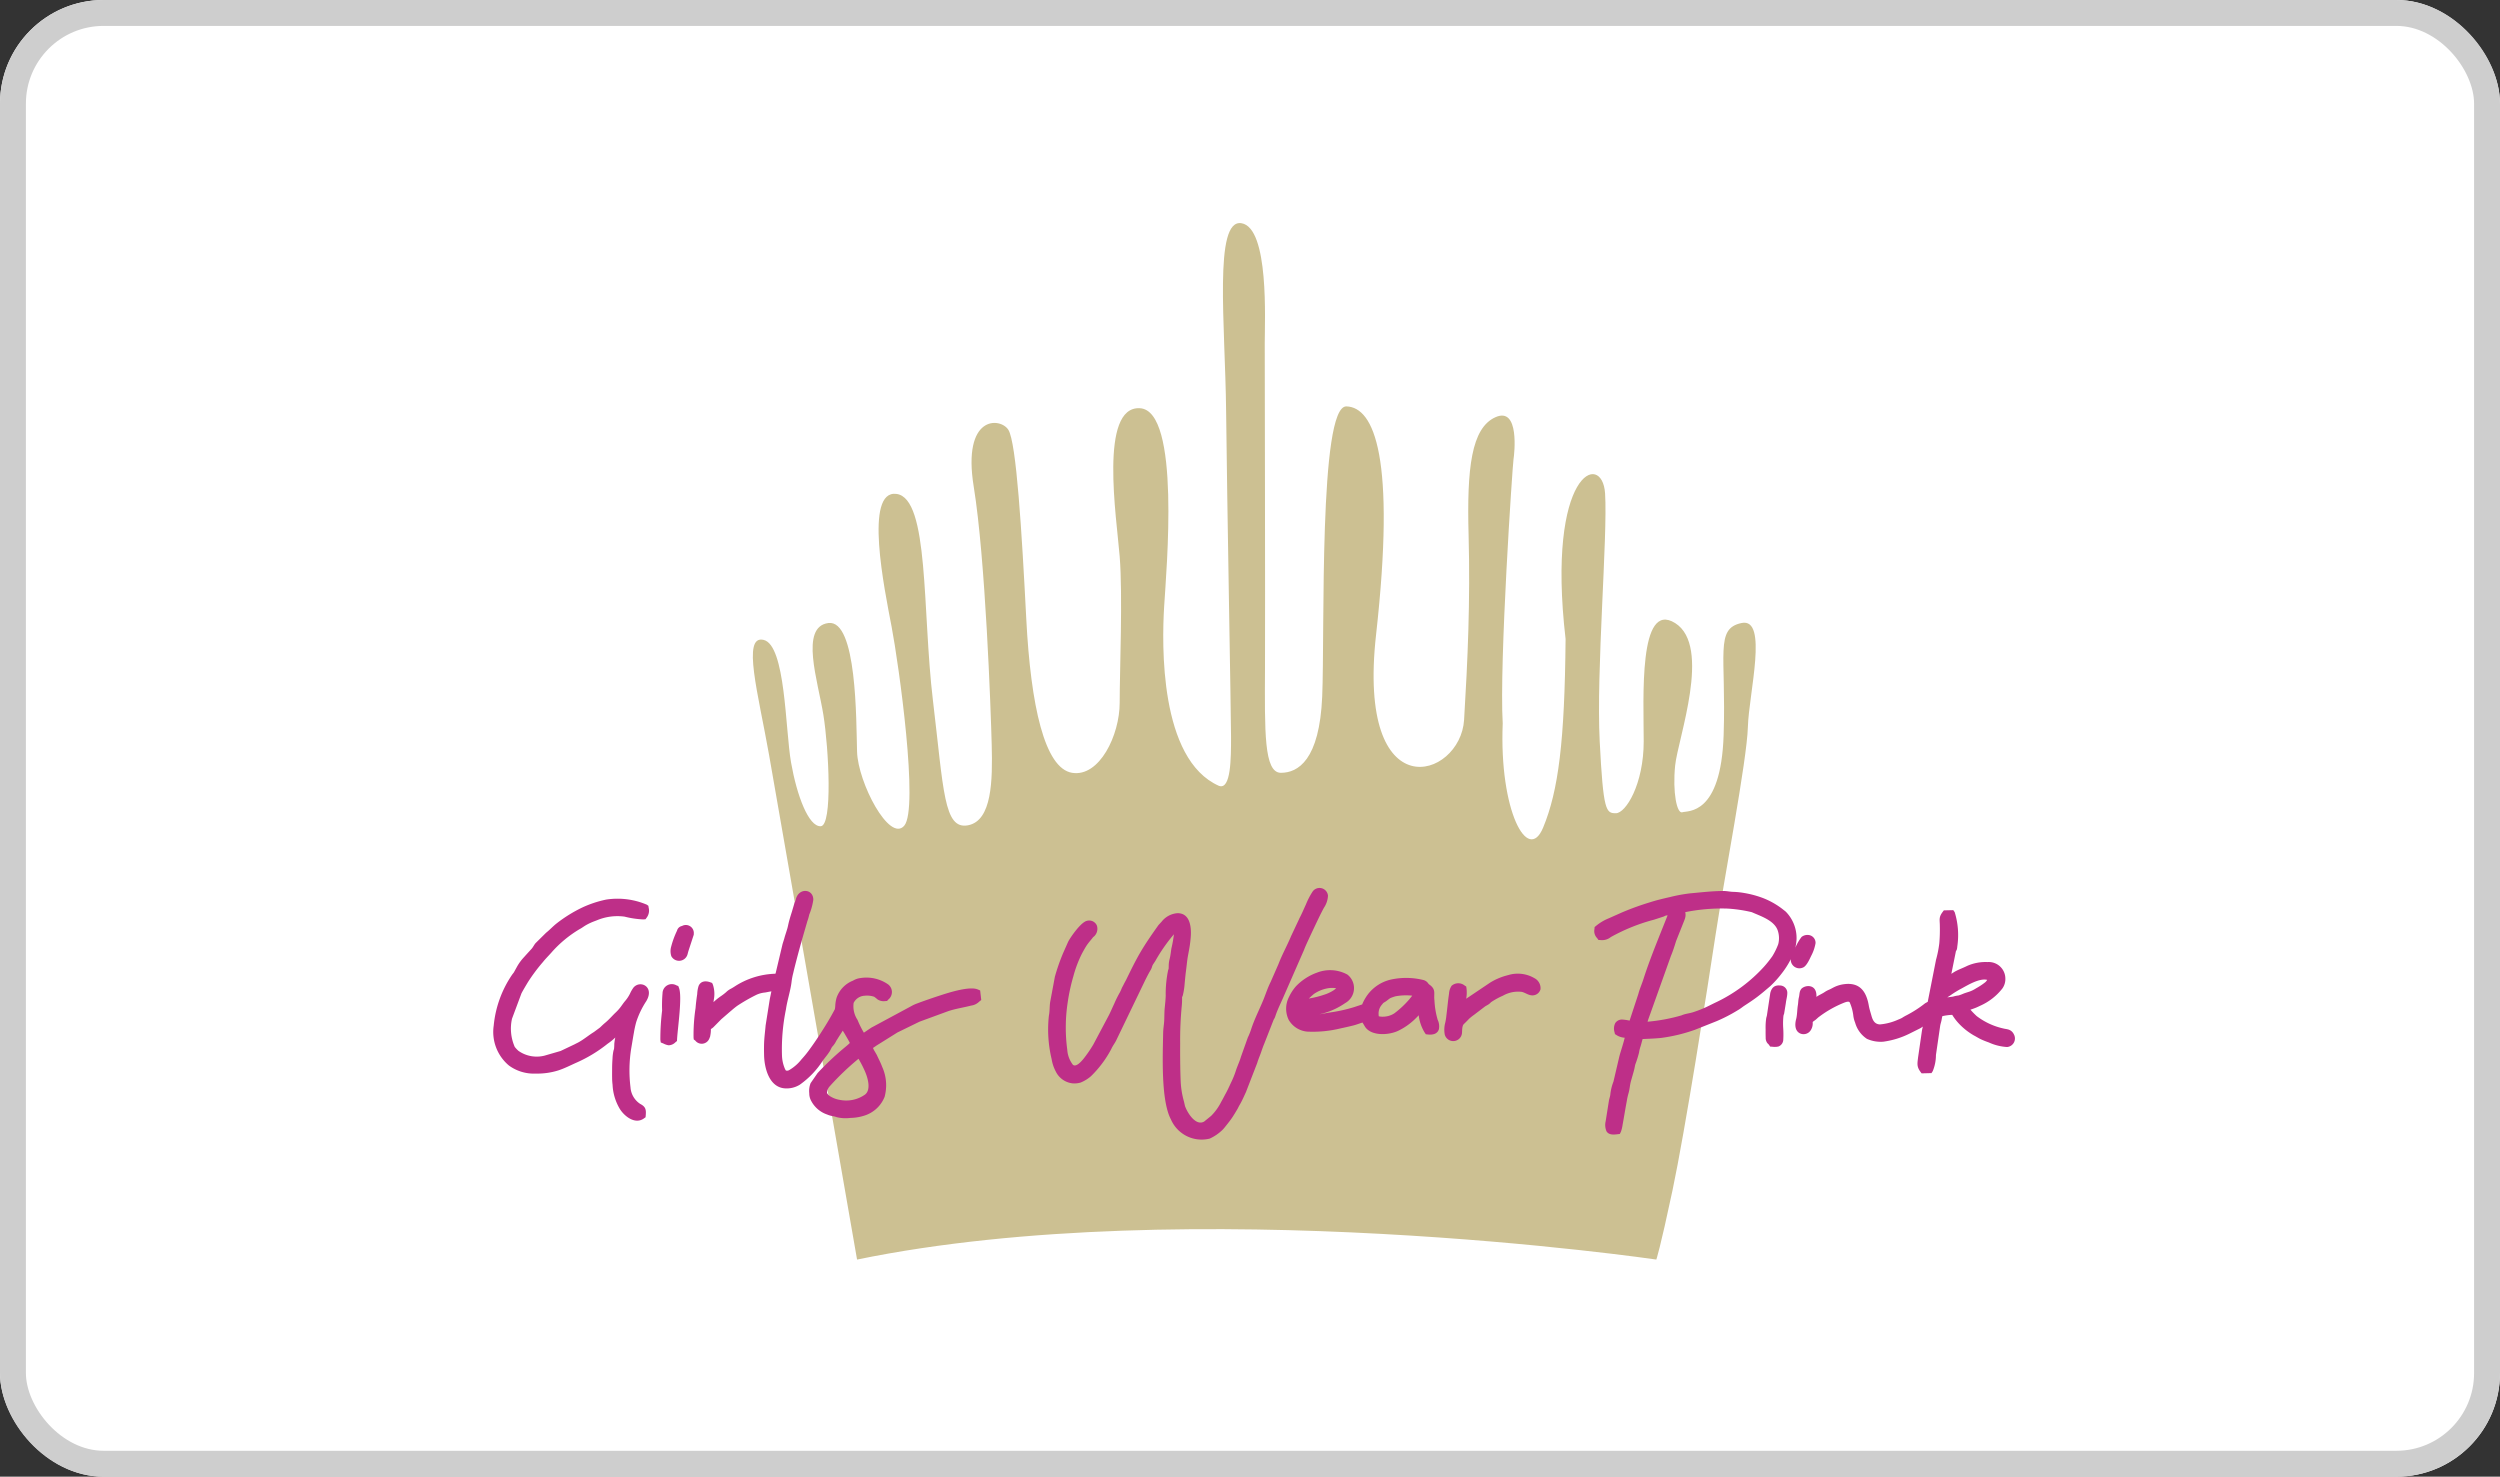
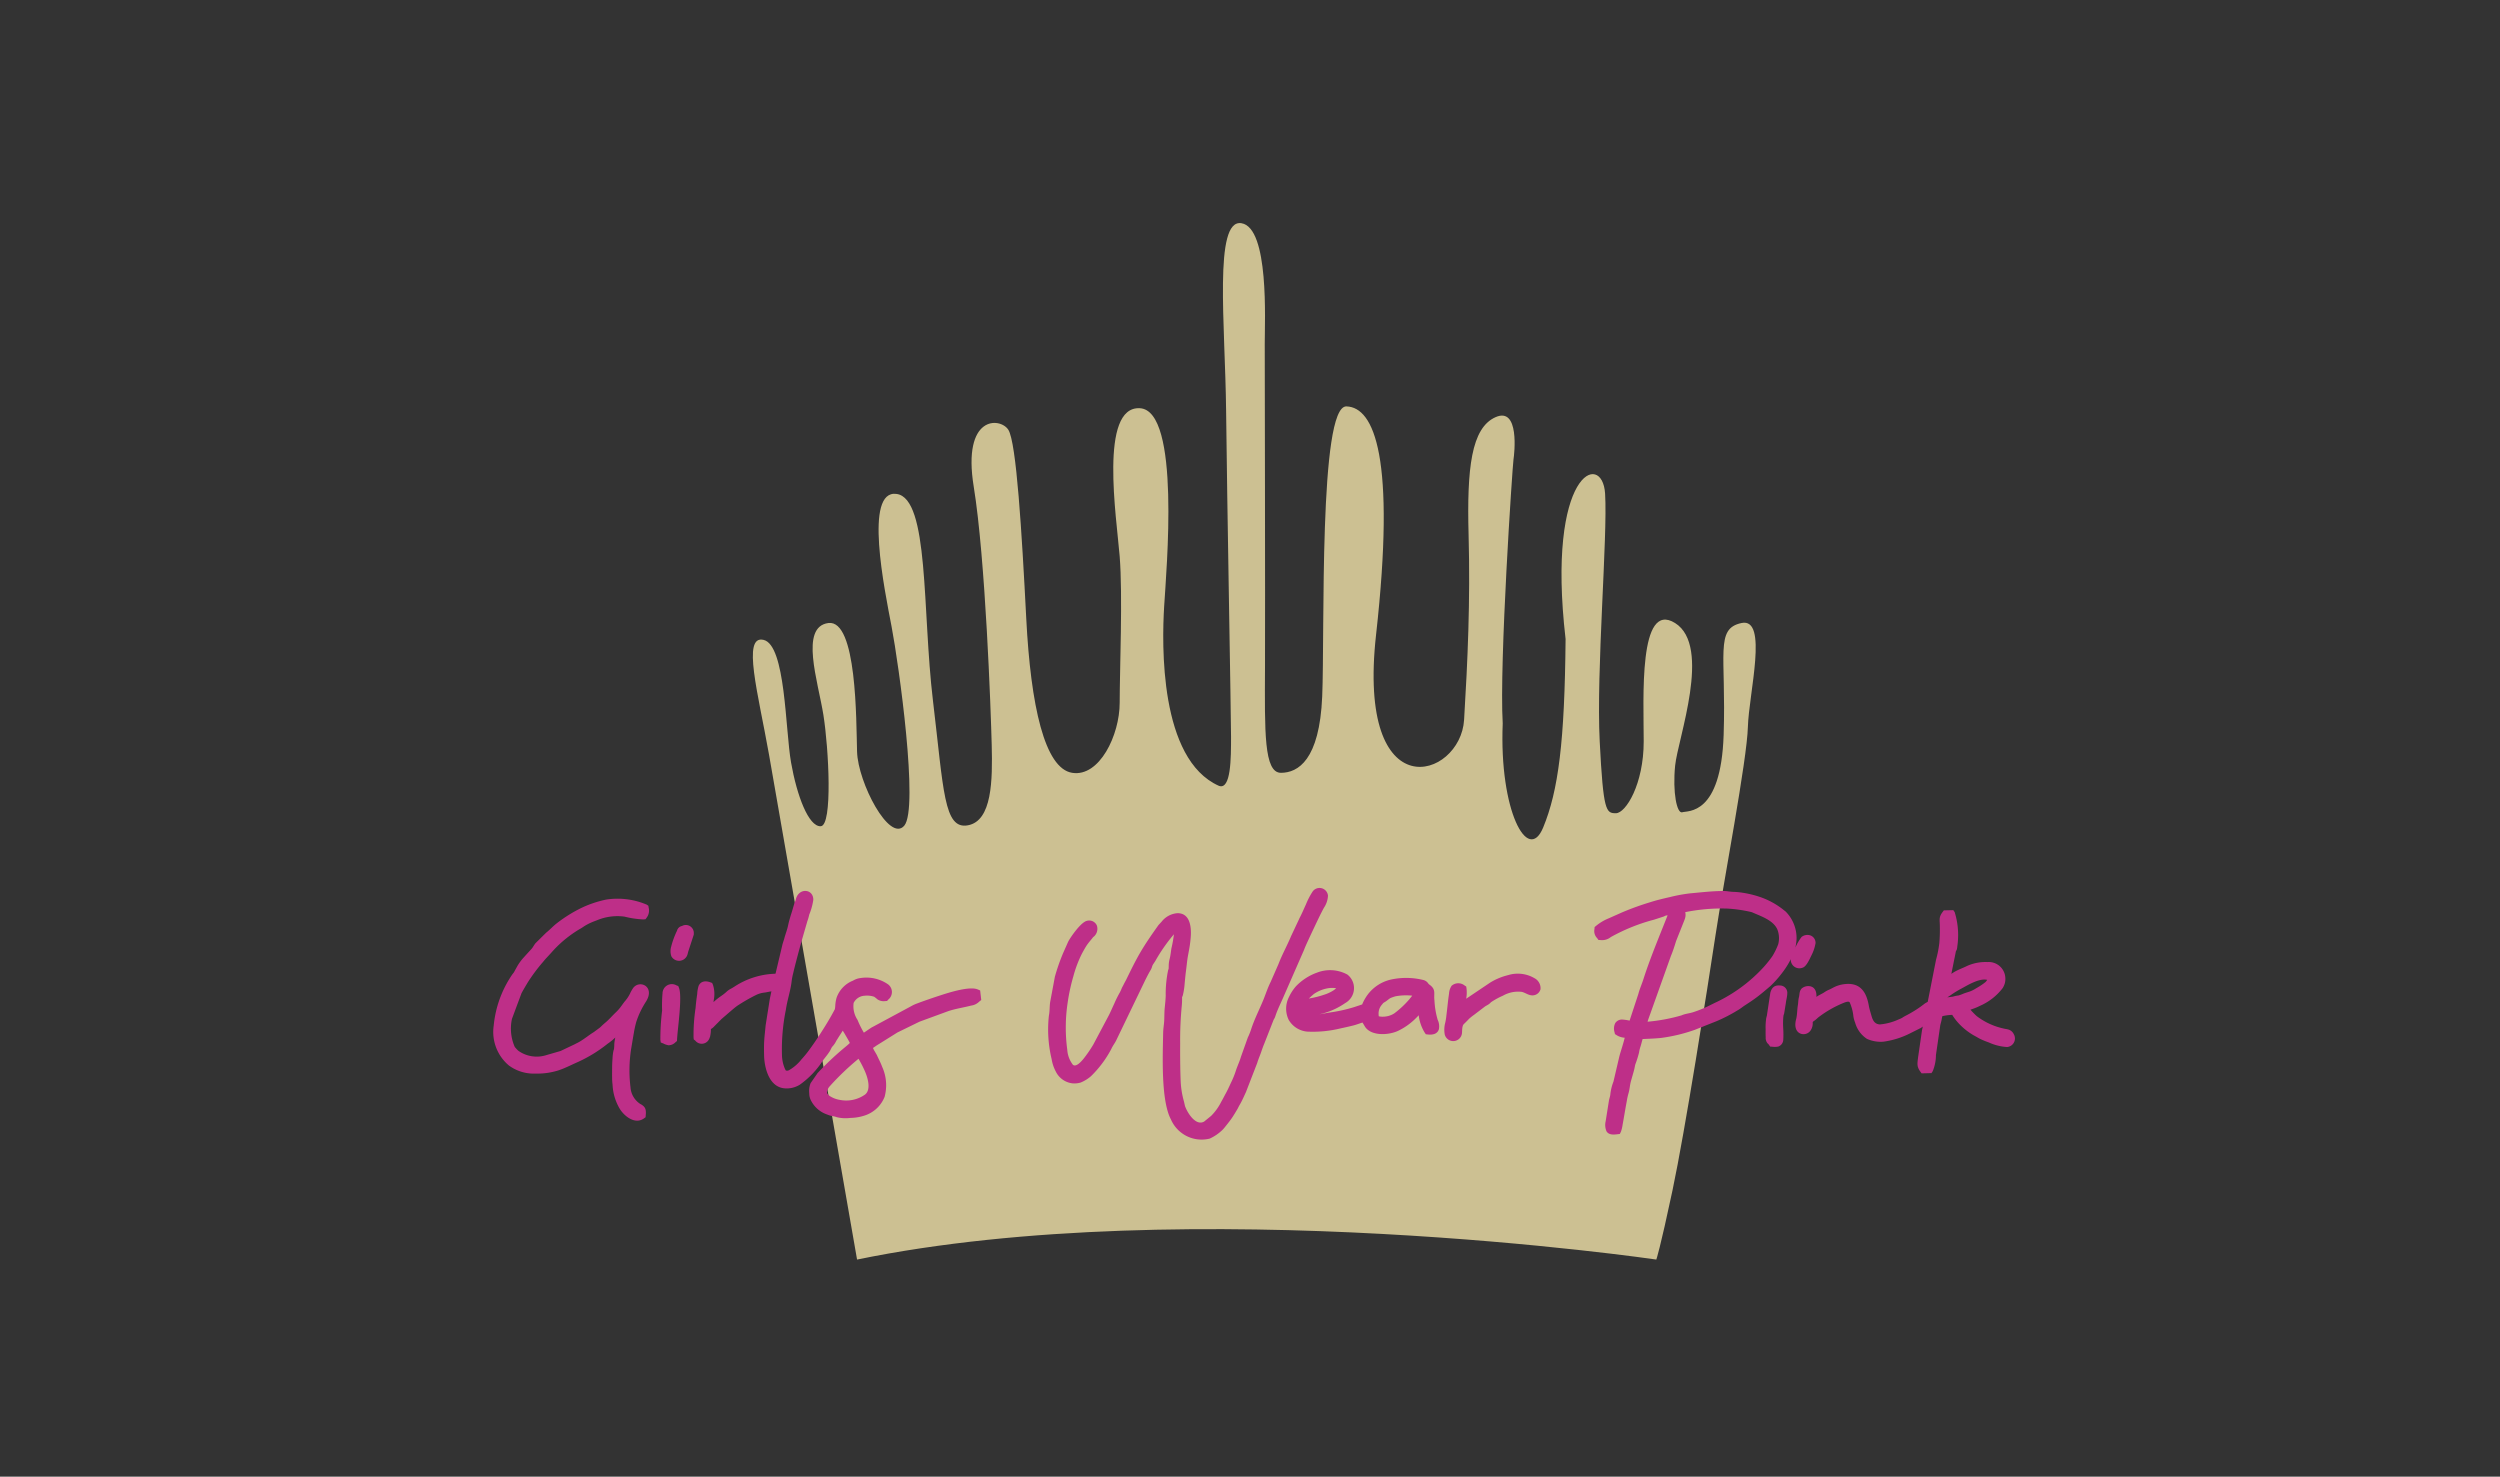
<svg xmlns="http://www.w3.org/2000/svg" width="193" height="114" viewBox="0 0 193 114">
  <rect x="0" y="0" width="193" height="114" fill="#333333" stroke="none" />
  <defs>
    <clipPath id="clip-path">
      <rect id="Rectangle_9878" data-name="Rectangle 9878" width="117.433" height="80.017" fill="none" />
    </clipPath>
  </defs>
  <g id="client-logo" transform="translate(0.32 0.311)">
    <g id="Rectangle_9978" data-name="Rectangle 9978" transform="translate(-0.32 -0.311)" fill="#fff" stroke="#cecece" stroke-width="2">
-       <rect width="193" height="114" rx="8" stroke="none" />
-       <rect x="1" y="1" width="191" height="112" rx="7" fill="none" />
-     </g>
+       </g>
    <g id="Group_9718" data-name="Group 9718" transform="translate(37.795 16.91)">
      <g id="Group_9717" data-name="Group 9717" clip-path="url(#clip-path)">
        <path id="Path_20273" data-name="Path 20273" d="M122.478,80.016s-5.962-34.249-6.794-38.963-2.115-9.29-.416-8.874,1.664,6.9,2.114,9.463,1.352,4.957,2.288,4.922.624-6,.208-8.6-1.837-6.792.381-7.088,2.149,7.538,2.219,9.93,2.5,7.037,3.64,5.72-.416-12.444-.971-15.356-2.149-10.608.381-10.261,1.976,9.013,2.808,15.946.832,9.983,2.7,9.637,1.907-3.467,1.837-6.205-.485-14.386-1.387-19.932,2.045-5.373,2.669-4.4,1.04,7.869,1.386,14.594,1.421,11.543,3.536,11.89,3.675-2.912,3.675-5.408.243-8.285,0-11.3-1.595-11.613,1.56-11.439,2.045,12.445,1.872,15.322-.381,11.786,4.229,13.831c.936.347.936-2.149.936-3.778s-.312-18.516-.381-25.169S150-.337,152.151.01s1.8,7.557,1.8,9.29.041,20.106.02,25.028-.09,8.111,1.227,8.111,2.981-.971,3.189-5.893-.277-22.463,1.872-22.394,3.813,3.952,2.288,17.61,6.517,11.162,6.794,6.586.485-9.151.347-14.282.208-8.25,2.08-9.082,1.456,2.842,1.387,3.259-1.109,15.738-.832,20.383c-.277,6.725,1.941,10.885,3.12,8.042s1.664-6.656,1.733-14.559c-1.5-12.965,2.842-14.559,3.05-11.231s-.693,13.717-.416,19.13.485,5.552,1.248,5.552,2.149-2.229,2.149-5.552-.416-10.912,2.427-9.128.208,8.925,0,11,.138,3.744.555,3.605,2.981.277,3.189-5.963-.693-8.213,1.387-8.648.555,5.459.485,8.024-1.872,11.925-2.5,16.085S186.4,70.1,185.429,74.678s-1.248,5.338-1.248,5.338-36.049-5.284-61.7,0" transform="translate(-94.428 0.001)" fill="#ccc092" fill-rule="evenodd" />
        <path id="Path_20274" data-name="Path 20274" d="M100.467,298.322a3.871,3.871,0,0,1,.5-.872.738.738,0,0,1,.562-.146.607.607,0,0,1,.516.631,3.3,3.3,0,0,1-.342.988c-.116.246-.361.793-.63.891a.668.668,0,0,1-.94-.554q0-.048,0-.09a6.507,6.507,0,0,1-.7,1.1,8.07,8.07,0,0,1-.861.962c-.324.275-.649.557-.987.815s-.672.478-1.015.7c-.188.124-.338.257-.542.369a12.173,12.173,0,0,1-1.626.839l-.028.01-.03.013-1.653.657-.007,0a12.547,12.547,0,0,1-2.57.613c-.472.05-.947.061-1.421.087-.062.209-.108.425-.179.631a2.473,2.473,0,0,0-.094.408,8.3,8.3,0,0,1-.282.9c-.043.142-.06.3-.1.443-.079.3-.169.593-.25.891-.084.313-.091.63-.192.946a5.1,5.1,0,0,0-.123.566c-.059.31-.112.62-.166.931s-.1.593-.156.889a2.7,2.7,0,0,1-.131.55l-.085.17-.188.023c-.293.035-.645.065-.834-.215a1.227,1.227,0,0,1-.067-.8v-.008l.241-1.525c.023-.166.085-.317.111-.482a3.775,3.775,0,0,1,.246-1.033l.436-1.865c.066-.284.168-.582.251-.864.049-.167.1-.334.141-.5.011-.043.028-.1.041-.159a1.387,1.387,0,0,1-.269-.044c-.038-.012-.076-.023-.114-.037a1.055,1.055,0,0,1-.246-.121l-.124-.078-.032-.143a.947.947,0,0,1,.055-.706.614.614,0,0,1,.559-.274,4.142,4.142,0,0,1,.548.081l.674-2.051c.1-.39.269-.759.391-1.142.428-1.339.965-2.665,1.486-3.972l.383-.962c-.038,0-.077.007-.115.013a.563.563,0,0,0-.145.061l-.023.012-.76.248h0c-.054.016-.108.029-.162.043a14.366,14.366,0,0,0-3.178,1.3,1.068,1.068,0,0,1-.785.233l-.171-.009-.1-.14a.773.773,0,0,1-.208-.7l.011-.156.122-.1a3.729,3.729,0,0,1,.973-.576l1.015-.452a21.686,21.686,0,0,1,2.193-.793c.487-.157,1.013-.28,1.512-.394a12.345,12.345,0,0,1,1.542-.285c.866-.079,1.739-.184,2.609-.184.258,0,.49.062.741.066a5.911,5.911,0,0,1,.859.091,7.7,7.7,0,0,1,1.443.391,6.053,6.053,0,0,1,1.6.928c.051.038.1.078.149.119a2.914,2.914,0,0,1,.833,2.129,4.134,4.134,0,0,1-.1.684m-8.493-2.773a.907.907,0,0,1-.052.572l0,.011-.651,1.635c-.122.392-.239.772-.4,1.151l-1.589,4.455c-.033.1-.161.43-.217.632a13.581,13.581,0,0,0,2.613-.487c.319-.141.63-.152.942-.259a9.329,9.329,0,0,0,.975-.382c.274-.131.541-.271.818-.4a11.922,11.922,0,0,0,3.621-2.695,8.857,8.857,0,0,0,.666-.836,5.269,5.269,0,0,0,.453-.926,1.855,1.855,0,0,0-.048-1.085c-.287-.763-1.311-1.079-1.992-1.385a10.663,10.663,0,0,0-1.9-.279,14.189,14.189,0,0,0-3.242.277M53.365,310.5c.173.507.831,1.586,1.484,1.2l.535-.435a4.124,4.124,0,0,0,.776-1.08c.124-.213.234-.434.353-.651.144-.261.275-.551.4-.822a7.107,7.107,0,0,0,.353-.848c.114-.384.292-.738.409-1.12l0-.008.543-1.524.009-.018a4.811,4.811,0,0,0,.256-.646c.245-.745.6-1.44.9-2.16.205-.483.355-.985.593-1.455l.609-1.39c.272-.717.65-1.393.949-2.1l0-.007.655-1.392,0-.009c.187-.346.349-.735.514-1.094a5.665,5.665,0,0,1,.527-1.011.655.655,0,0,1,1.175.335,1.823,1.823,0,0,1-.316.939c-.278.516-.535,1.067-.787,1.6-.152.319-.3.638-.448.959-.1.214-.2.435-.285.654l0,.007-1.631,3.727c-.2.46-.43.915-.588,1.392a1.084,1.084,0,0,1-.118.264.438.438,0,0,0-.047.1l-.7,1.787,0,0c-.1.236-.18.479-.265.72s-.191.48-.267.727l0,.011-.859,2.218,0,.011c-.109.233-.212.468-.327.7-.058.117-.122.237-.189.349s-.112.223-.177.332c-.127.212-.253.427-.391.632s-.3.412-.46.61c-.079.1-.156.2-.241.293a3.486,3.486,0,0,1-1.033.722,2.582,2.582,0,0,1-3-1.491c-.778-1.465-.625-4.979-.595-6.687.006-.318.065-.621.081-.934.017-.334.007-.67.042-1,.031-.307.065-.613.074-.922a9.007,9.007,0,0,1,.192-1.993.414.414,0,0,1,.03-.059l0-.018c.01-.07.007-.161.01-.234a2.124,2.124,0,0,1,.071-.531c.07-.257.094-.562.139-.828a9.084,9.084,0,0,0,.191-1.076l-.05.059a13.022,13.022,0,0,0-1.374,1.981c-.066.115-.148.219-.213.332a.618.618,0,0,0-.048.125,1.2,1.2,0,0,1-.123.282c-.142.234-.262.481-.385.719l-2.229,4.625c-.115.26-.3.478-.412.732a8.37,8.37,0,0,1-1.568,2.1,2.9,2.9,0,0,1-.787.487,1.679,1.679,0,0,1-.648.065,1.64,1.64,0,0,1-1.276-.9,3.142,3.142,0,0,1-.329-.979,9.843,9.843,0,0,1-.21-3.345c.069-.325.048-.689.094-1.024V302.5l.36-1.933,0-.011a14.9,14.9,0,0,1,.6-1.749l0-.008.437-.985.007-.013.018-.034c.234-.413.946-1.418,1.392-1.552a.648.648,0,0,1,.791.341.8.8,0,0,1-.275.906l-.019.017c-.023.029-.043.059-.066.088-.138.17-.292.346-.414.527-.133.2-.251.424-.367.632a9.164,9.164,0,0,0-.669,1.765,14.744,14.744,0,0,0-.44,2.035,12.876,12.876,0,0,0-.029,3.643,2.117,2.117,0,0,0,.436,1.153c.254.207.666-.284.8-.442a9.989,9.989,0,0,0,.774-1.123l1.221-2.3c.14-.287.271-.588.408-.884a8.433,8.433,0,0,1,.426-.851,3.221,3.221,0,0,0,.141-.314c.054-.114.117-.222.172-.335s.121-.219.175-.331c.344-.7.687-1.413,1.082-2.089.423-.725.91-1.419,1.393-2.1l.014-.019.235-.254a1.714,1.714,0,0,1,1.23-.663c.932-.006,1.066.978,1.033,1.7a8.836,8.836,0,0,1-.133,1.1c-.044.253-.1.513-.135.767-.04.3-.071.61-.111.914s-.069.634-.1.95a5.334,5.334,0,0,1-.139.907,1.01,1.01,0,0,1-.06.144c0,.042,0,.09,0,.129a5.08,5.08,0,0,1-.023.541,27.16,27.16,0,0,0-.124,2.886c-.006.986,0,1.976.04,2.961a6.882,6.882,0,0,0,.263,1.576l0,.011Zm-24.8-5.652c.223-.142.438-.305.664-.44l.007,0,3.014-1.623a2.8,2.8,0,0,1,.466-.21c.237-.091.476-.176.716-.26q.572-.2,1.148-.386c.643-.208,2.167-.686,2.783-.427l.19.08.084.737-.151.121a1.085,1.085,0,0,1-.629.31c-.592.154-1.21.241-1.786.436l-2.2.807-1.7.83-1.617,1.011c-.091.064-.182.127-.275.188.075.191.245.431.31.573.137.3.288.576.4.885a3.437,3.437,0,0,1,.187,2.316,2.474,2.474,0,0,1-1.477,1.42,3.746,3.746,0,0,1-1.171.207,2.865,2.865,0,0,1-1.063-.062,1.37,1.37,0,0,0-.289-.075,1.78,1.78,0,0,1-.434-.126,2.178,2.178,0,0,1-1.219-1.026,1.217,1.217,0,0,1-.163-.618,1.632,1.632,0,0,1,.1-.767l.01-.02.532-.768.015-.017a22.452,22.452,0,0,1,1.942-1.845c.083-.072.428-.347.533-.463-.061-.147-.3-.535-.353-.634s-.129-.209-.191-.316l-.331.513c-.068.121-.148.222-.209.348a1.718,1.718,0,0,1-.281.387c-.067.091-.124.247-.192.353-.159.248-.35.471-.526.706a6.714,6.714,0,0,1-1.773,1.861,1.929,1.929,0,0,1-1.212.282c-1.177-.124-1.534-1.589-1.552-2.569-.008-.4-.013-.8.016-1.191.025-.353.069-.706.1-1.06V304.3l.319-2.016v-.006c.032-.164.071-.328.1-.492.006-.033.019-.082.032-.133l-.072.01c-.142.02-.283.058-.426.079a1.967,1.967,0,0,0-.709.2,13.694,13.694,0,0,0-1.414.814c-.164.117-.319.247-.471.377-.259.221-.515.445-.774.667l-.562.569a.958.958,0,0,1-.245.192,2.418,2.418,0,0,1-.054.544l0,.017-.064.169-.009.018a.63.63,0,0,1-1.081.141l-.117-.088-.014-.155a13.968,13.968,0,0,1,.156-2.268c.028-.359.073-.723.127-1.079a2.435,2.435,0,0,1,.106-.625c.167-.388.549-.414.906-.283l.139.051.061.135a2.3,2.3,0,0,1,.068,1.166c-.007.057-.015.117-.024.181a4.65,4.65,0,0,1,.546-.444,4.125,4.125,0,0,0,.425-.323,1.5,1.5,0,0,1,.363-.264c.1-.054.2-.113.294-.175a6.062,6.062,0,0,1,3.152-.988.513.513,0,0,0,.039-.125l.5-2.109,0-.006c.044-.162.1-.319.147-.48.089-.34.223-.666.294-1.01s.184-.708.291-1.047l.177-.6a.577.577,0,0,1,.077-.2,1.363,1.363,0,0,0,.063-.206c.242-.875,1.35-.771,1.338.078a4.811,4.811,0,0,1-.315,1.145,4,4,0,0,1-.15.523l-.434,1.5q-.219.785-.425,1.577c-.08.308-.158.616-.229.925a4.985,4.985,0,0,0-.115.578c-.075.735-.341,1.473-.444,2.209a15.319,15.319,0,0,0-.306,3.564,2.844,2.844,0,0,0,.2.959.986.986,0,0,0,.1.195.318.318,0,0,0,.271-.039,3.4,3.4,0,0,0,.939-.825,8.131,8.131,0,0,0,.647-.8c.256-.349.5-.708.736-1.071.417-.641.839-1.322,1.19-2a1.719,1.719,0,0,0,.031-.277,2.727,2.727,0,0,1,.1-.6,2.189,2.189,0,0,1,1.27-1.325,1.453,1.453,0,0,1,.584-.2,2.925,2.925,0,0,1,2.139.5.743.743,0,0,1,0,1.162l-.095.107-.143.01a.855.855,0,0,1-.6-.135,2.719,2.719,0,0,0-.253-.2,1.7,1.7,0,0,0-.728-.079,1,1,0,0,0-.856.556,1.894,1.894,0,0,0,.3,1.309,7.288,7.288,0,0,0,.484.978m81.761-.467c-.059.044-.11.082-.14.1l-.021.015-.854.427a6.455,6.455,0,0,1-2.05.632,2.6,2.6,0,0,1-1.254-.22,2.2,2.2,0,0,1-.909-1.247,2.142,2.142,0,0,1-.147-.587,3.525,3.525,0,0,0-.276-.987c-.081-.107-.329-.008-.423.026a8.4,8.4,0,0,0-1.926,1.082c-.129.091-.22.205-.361.3a.837.837,0,0,0-.144.112c0,.052.005.119,0,.174a.968.968,0,0,1-.14.441.654.654,0,0,1-.858.255c-.4-.214-.381-.717-.281-1.093.086-.326.075-.73.133-1.073.035-.205.027-.405.081-.611.06-.229.018-.457.2-.665l.008-.01.009-.009a.8.8,0,0,1,.634-.172c.414.078.522.461.5.823l0,0c.2-.143.424-.229.623-.362a1.918,1.918,0,0,1,.352-.191c.145-.061.283-.147.426-.214a2.446,2.446,0,0,1,.732-.212c1.221-.163,1.725.568,1.913,1.661.047.272.129.5.2.763.1.364.248.662.654.681a4.327,4.327,0,0,0,1.436-.381,2.174,2.174,0,0,0,.275-.124,3.263,3.263,0,0,1,.346-.2,9.014,9.014,0,0,0,1.432-.924l.012-.008.193-.107.633-3.209,0-.011a8.522,8.522,0,0,0,.262-1.312,12.363,12.363,0,0,0,.039-1.33c0-.455-.1-.654.208-1.064l.1-.135.731-.017.108.155a6,6,0,0,1,.2,2.656,1.189,1.189,0,0,1-.028.2.4.4,0,0,1-.075.15l-.355,1.756c.09-.058.171-.111.226-.144.319-.188.662-.3.988-.465a3.486,3.486,0,0,1,1.575-.3,1.284,1.284,0,0,1,1.38,1.243,1.262,1.262,0,0,1-.225.791,4.471,4.471,0,0,1-1.738,1.348,4.218,4.218,0,0,1-.543.229l-.19.066a6.8,6.8,0,0,0,.48.491,5.269,5.269,0,0,0,2.075.962c.109.029.223.037.334.068a.68.68,0,0,1,.459.37.663.663,0,0,1-.515.991,3.945,3.945,0,0,1-1.413-.353,6.864,6.864,0,0,1-.644-.26c-.176-.089-.35-.2-.525-.29a5.018,5.018,0,0,1-.982-.744,4.192,4.192,0,0,1-.674-.836,4.174,4.174,0,0,0-.762.1,2.658,2.658,0,0,0-.054.263c-.028.175-.094.333-.117.505l-.324,2.23a3.3,3.3,0,0,1-.246,1.246l-.1.153-.762.02-.109-.15c-.3-.416-.2-.684-.155-1.15V306.7l.293-2.024,0-.009c.018-.088.04-.183.061-.281m-100.943.836a4.358,4.358,0,0,1-.555.452l-.026.017-.029.024a10.822,10.822,0,0,1-2.413,1.454c-.444.2-.876.42-1.337.575A5.368,5.368,0,0,1,3.273,308H3.227a3.249,3.249,0,0,1-2.055-.625A3.381,3.381,0,0,1,0,304.29a8.376,8.376,0,0,1,1.415-3.916c.043-.064.1-.127.142-.189l.259-.469a3.866,3.866,0,0,1,.54-.723c.187-.213.381-.417.57-.628.11-.123.186-.294.3-.429l.009-.01.809-.8.014-.011c.28-.224.521-.492.809-.717a10.826,10.826,0,0,1,1.97-1.22,8.487,8.487,0,0,1,1.848-.612,5.759,5.759,0,0,1,3.133.394l.121.086.023.147a.9.9,0,0,1-.149.762l-.092.128-.156.016a7.076,7.076,0,0,1-1.464-.216,4.107,4.107,0,0,0-2.138.283c-.158.062-.32.118-.473.189a4.05,4.05,0,0,0-.419.217c-.152.092-.281.195-.442.277a9.06,9.06,0,0,0-2.188,1.823c-.213.238-.439.463-.639.713a13.368,13.368,0,0,0-1.17,1.569c-.166.279-.333.554-.486.841l-.734,1.968a3.5,3.5,0,0,0,.212,2.178,2.487,2.487,0,0,0,.281.3,2.449,2.449,0,0,0,2.02.373l1.237-.359,1.084-.516c.089-.049.181-.091.271-.138.427-.229.806-.557,1.217-.809l.454-.336c.067-.056.127-.119.191-.179s.155-.142.237-.21c.293-.242.542-.541.818-.8a3.381,3.381,0,0,0,.4-.457c.107-.145.206-.295.325-.431a2.759,2.759,0,0,0,.358-.544,2.632,2.632,0,0,1,.276-.479c.528-.608,1.652-.05.98,1.059A6.7,6.7,0,0,0,11,304.026a8.12,8.12,0,0,0-.178.814c-.072.4-.136.81-.206,1.214a10.7,10.7,0,0,0-.057,3,1.663,1.663,0,0,0,.75,1.287c.411.214.466.423.428.869l-.014.161-.132.094c-.68.487-1.512-.172-1.865-.753a3.987,3.987,0,0,1-.551-1.849,4.3,4.3,0,0,1-.034-.539c-.006-.249,0-.5,0-.749s.014-.5.031-.755a3.566,3.566,0,0,1,.069-.564.8.8,0,0,1,.046-.147,3.932,3.932,0,0,0,.022-.4,3.544,3.544,0,0,1,.075-.485m57.686-1.166c-.063.02-.125.041-.174.058-.173.058-.348.122-.525.167-.343.087-.688.162-1.033.237a8.937,8.937,0,0,1-2.349.246,1.835,1.835,0,0,1-1.62-.921,1.978,1.978,0,0,1,.027-1.762,3.605,3.605,0,0,1,.522-.808,4.235,4.235,0,0,1,1.64-1.069,2.777,2.777,0,0,1,2.348.152,1.322,1.322,0,0,1-.175,2.2,5.49,5.49,0,0,1-2,.865c.285-.037.557-.1.742-.129a12.041,12.041,0,0,0,2-.441c.15-.053.3-.1.452-.152.032-.011.081-.025.12-.04.016-.037.031-.077.046-.112a3.547,3.547,0,0,1,.2-.376,3.1,3.1,0,0,1,1.976-1.432,5.536,5.536,0,0,1,2.534.043.662.662,0,0,1,.338.245.327.327,0,0,0,.086.094c.553.39.329.684.4,1.234a6.373,6.373,0,0,0,.249,1.492,1.144,1.144,0,0,1,.092.733c-.121.375-.5.439-.846.4l-.161-.017-.091-.134a3.307,3.307,0,0,1-.459-1.335c-.062.068-.125.136-.19.2a5.006,5.006,0,0,1-1.365.987c-.709.352-2.063.448-2.571-.273l-.008-.011Zm8.009-1.84,1.869-1.257.014-.008a4.905,4.905,0,0,1,1.16-.505l.328-.089h0a2.543,2.543,0,0,1,1.893.275.863.863,0,0,1,.467.864.642.642,0,0,1-.564.462c-.329.029-.566-.189-.868-.267a2.361,2.361,0,0,0-1.468.294,5.677,5.677,0,0,0-.915.5.26.26,0,0,0-.042.041.87.87,0,0,1-.176.144c-.081.053-.17.093-.248.146l-.852.649a3.933,3.933,0,0,0-.388.312c-.1.109-.206.213-.312.318a1.413,1.413,0,0,0-.135.142.912.912,0,0,0-.073.318c-.014.11-.007.222-.021.332a.677.677,0,0,1-1.327.1,2.055,2.055,0,0,1,.039-.925,4.256,4.256,0,0,0,.085-.537c.037-.29.069-.581.1-.871s.064-.554.106-.829a1.183,1.183,0,0,1,.2-.607.78.78,0,0,1,.994-.027l.134.088.022.159a2.655,2.655,0,0,1-.026.784m-62.21,3.17A17.89,17.89,0,0,1,13,303.137a10.756,10.756,0,0,1,.033-1.34.717.717,0,0,1,1.071-.61l.144.056.056.144c.262.674-.1,3.092-.148,3.942l-.008.156-.121.1a.756.756,0,0,1-.532.23,1.333,1.333,0,0,1-.4-.138l-.2-.08Zm85.579.378a1.107,1.107,0,0,0-.11-.113.676.676,0,0,1-.138-.454c-.009-.206-.007-.413-.005-.62a4.942,4.942,0,0,1,.046-.863c.022-.1.051-.171.065-.282l0-.01.244-1.618,0-.014c.094-.4.3-.638.745-.6a.57.57,0,0,1,.572.628c-.006.221-.077.465-.106.689l0,.011-.13.8,0,.013c-.016.067-.051.145-.061.209a5.789,5.789,0,0,0-.018.93,7.148,7.148,0,0,1,.006.891.578.578,0,0,1-.368.538,1.214,1.214,0,0,1-.47.019l-.174-.01Zm-83.9-9.172a.617.617,0,0,1,.9.619v.057l-.407,1.245,0,.006c-.035.093-.05.2-.085.3a.678.678,0,0,1-1.24.112,1.261,1.261,0,0,1-.009-.753,6.586,6.586,0,0,1,.448-1.217.489.489,0,0,1,.391-.365m13.617,10.254a20.484,20.484,0,0,0-2.229,2.134.784.784,0,0,0-.2.469c0,.1.142.221.218.274a1.973,1.973,0,0,0,.746.29,2.52,2.52,0,0,0,1.964-.4c.51-.385.2-1.356-.011-1.827a8.883,8.883,0,0,0-.483-.937m84.055-4.746.436-.057a2.407,2.407,0,0,1,.423-.088,2.811,2.811,0,0,0,.375-.138c.169-.067.332-.111.5-.169a2.366,2.366,0,0,0,.481-.243,5.108,5.108,0,0,0,.7-.461.634.634,0,0,0,.16-.195c-.607-.146-1.515.417-1.978.667a7.7,7.7,0,0,0-.818.5c-.129.092-.217.138-.278.181m-49.288.094a7.7,7.7,0,0,0,1.228-.312,2.945,2.945,0,0,0,.713-.346,1.108,1.108,0,0,0,.16-.14,2.017,2.017,0,0,0-.691.016,2.69,2.69,0,0,0-1.042.443c-.085.079-.235.2-.369.339m7.983-.221a4.489,4.489,0,0,0-1.289.046,3.275,3.275,0,0,0-.4.14c-.122.07-.247.187-.375.271-.055.036-.122.071-.174.108a1.056,1.056,0,0,0-.081.1,1.032,1.032,0,0,0-.281.788.478.478,0,0,0,.017.139,1.232,1.232,0,0,0,.332.031,1.638,1.638,0,0,0,.858-.254,7.292,7.292,0,0,0,1.169-1.094c.028-.038.132-.162.222-.278" transform="translate(0 -242.34)" fill="#be2f88" fill-rule="evenodd" />
      </g>
    </g>
  </g>
</svg>